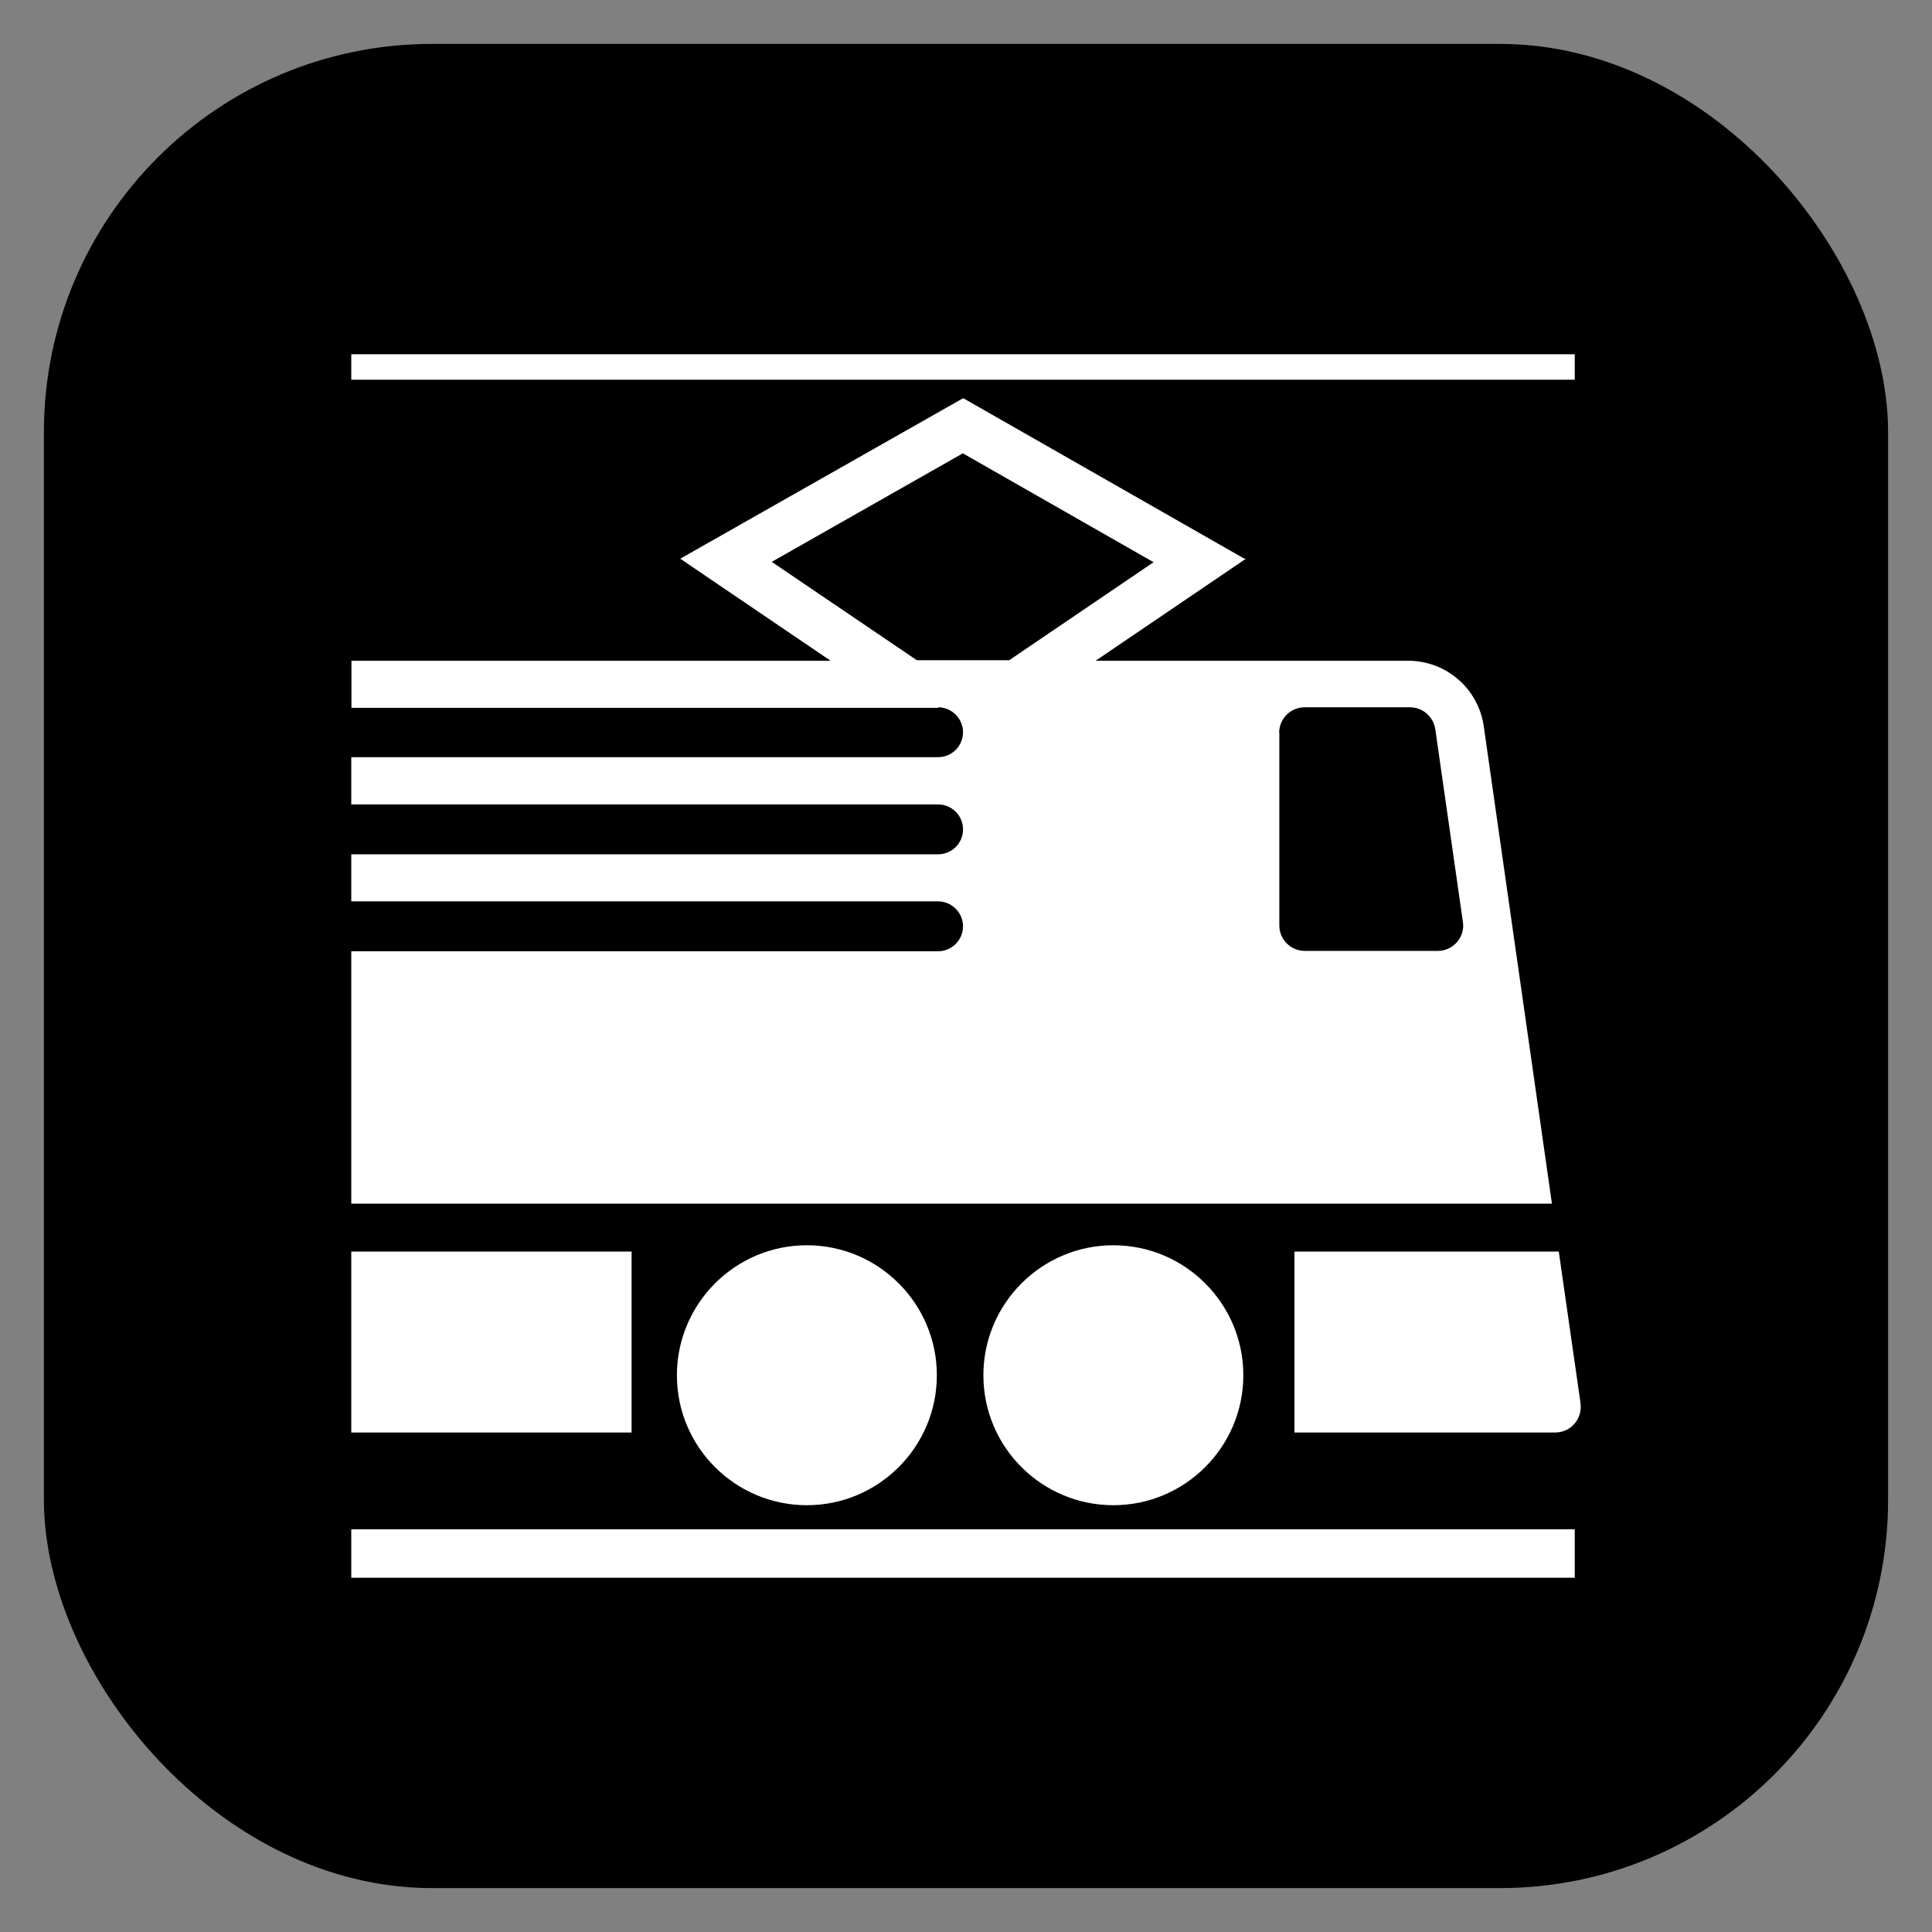
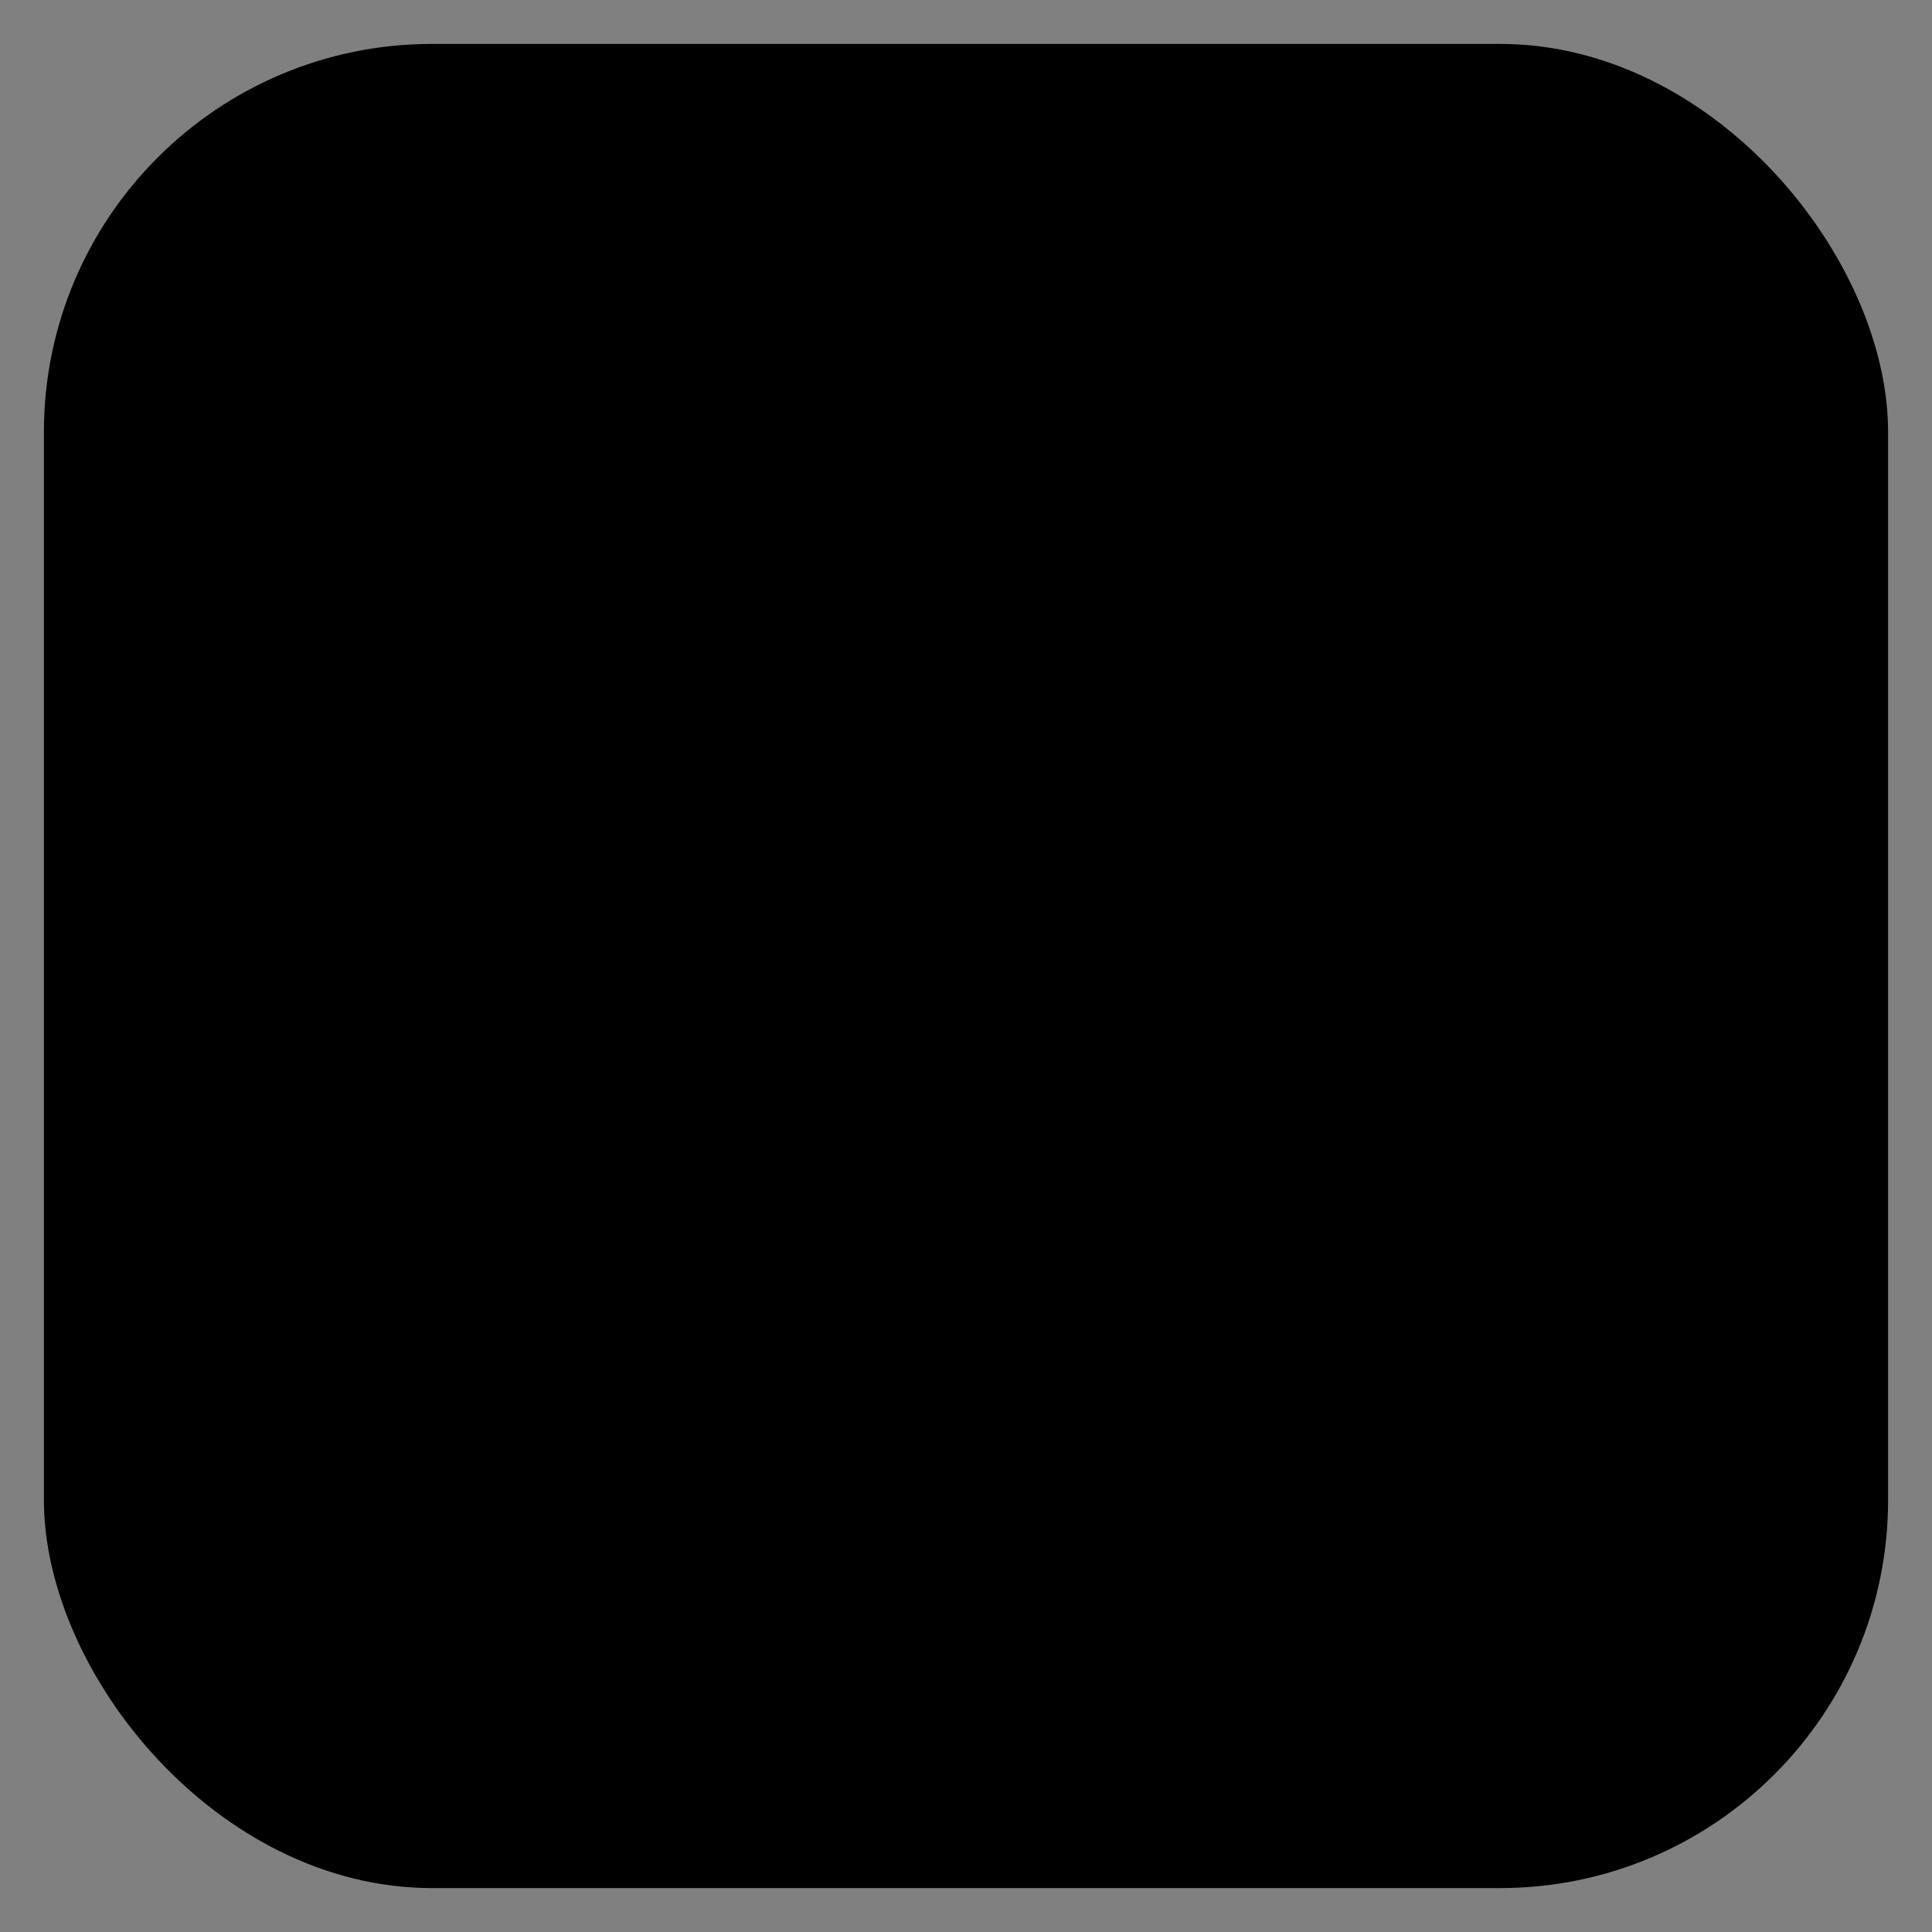
<svg xmlns="http://www.w3.org/2000/svg" xmlns:xlink="http://www.w3.org/1999/xlink" viewBox="0 0 55 55">
  <rect x="0" y="0" width="55" height="55" fill="#808080" stroke="none" />
  <defs>
    <style>
      .cls-1 {
        fill: none;
      }

      .cls-1, .cls-2, .cls-3 {
        stroke-width: 0px;
      }

      .cls-2 {
        fill: #000;
      }

      .cls-4 {
        isolation: isolate;
      }

      .cls-3 {
        fill: #fff;
      }
    </style>
    <symbol id="form-traffic" viewBox="0 0 105 105">
      <rect class="cls-2" width="105" height="105" rx="22.1" ry="22.1" />
    </symbol>
    <symbol id="traffic-train" viewBox="0 0 110 110">
      <g>
        <use width="105" height="105" transform="translate(2.5 2.5)" xlink:href="#form-traffic" />
-         <path class="cls-3" d="M73.7,81.56v-10.3h15.05s1.24,8.64,1.24,8.64c0,.07.01.14.01.21,0,.8-.65,1.45-1.45,1.45h-14.85ZM53.41,40.27c.78,0,1.42.64,1.42,1.42s-.63,1.42-1.42,1.42H20v2.69h33.41c.78,0,1.42.63,1.42,1.42s-.63,1.42-1.42,1.42H20v2.68h33.41c.78,0,1.42.64,1.42,1.42s-.63,1.42-1.42,1.42H20v14.37h68.36l-3.88-27.17c-.3-2.15-2.14-3.74-4.31-3.74h-17.79l8.56-5.81h-.09l-16.01-9.14-16.11,9.14,8.56,5.81h-27.28v2.68h33.41M72.83,41.72c0-.8.65-1.45,1.45-1.45h6c.72,0,1.33.53,1.44,1.25l1.57,10.96c0,.07.02.14.02.21,0,.8-.65,1.45-1.45,1.45h-7.57c-.8,0-1.45-.65-1.45-1.45v-10.96ZM52.2,37.59l-8.26-5.6,10.88-6.18,10.86,6.2-8.22,5.58h-5.26ZM38.54,78.3c0,4.09,3.32,7.4,7.4,7.4s7.4-3.32,7.4-7.4-3.32-7.4-7.4-7.4-7.4,3.32-7.4,7.4M55.99,78.3c0,4.09,3.32,7.4,7.4,7.4s7.4-3.32,7.4-7.4-3.32-7.4-7.4-7.4-7.4,3.32-7.4,7.4M89.66,20.17H20v1.45h69.66v-1.45ZM20,89.83h69.66v-2.76H20v2.76ZM20,81.56h15.96v-10.3h-15.96v10.3Z" />
-         <rect class="cls-1" x="0" y="0" width="110" height="110" />
      </g>
    </symbol>
  </defs>
  <g class="cls-4">
    <g id="Grafik">
      <use width="110" height="110" transform="scale(.5)" xlink:href="#traffic-train" />
    </g>
  </g>
</svg>